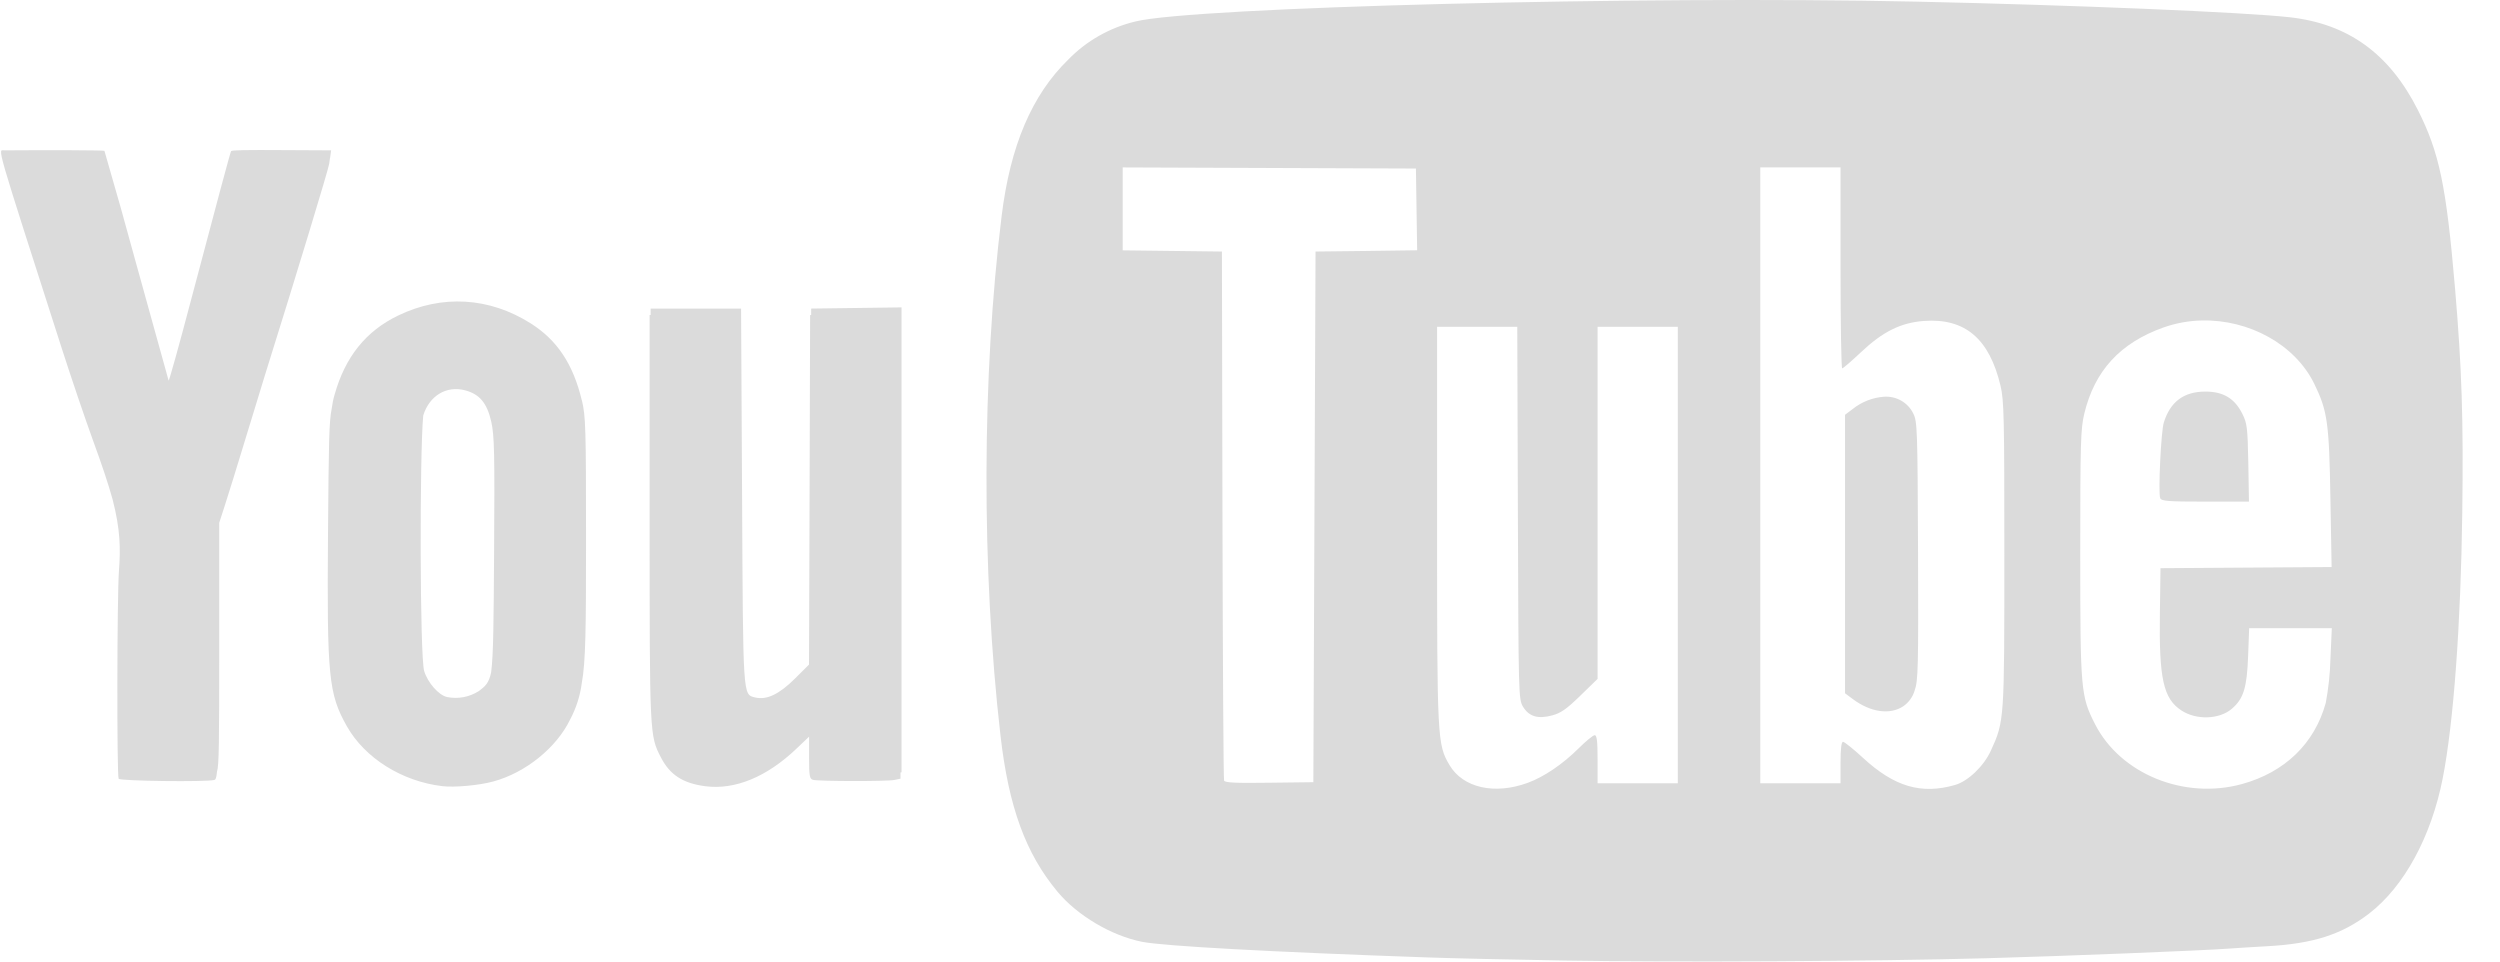
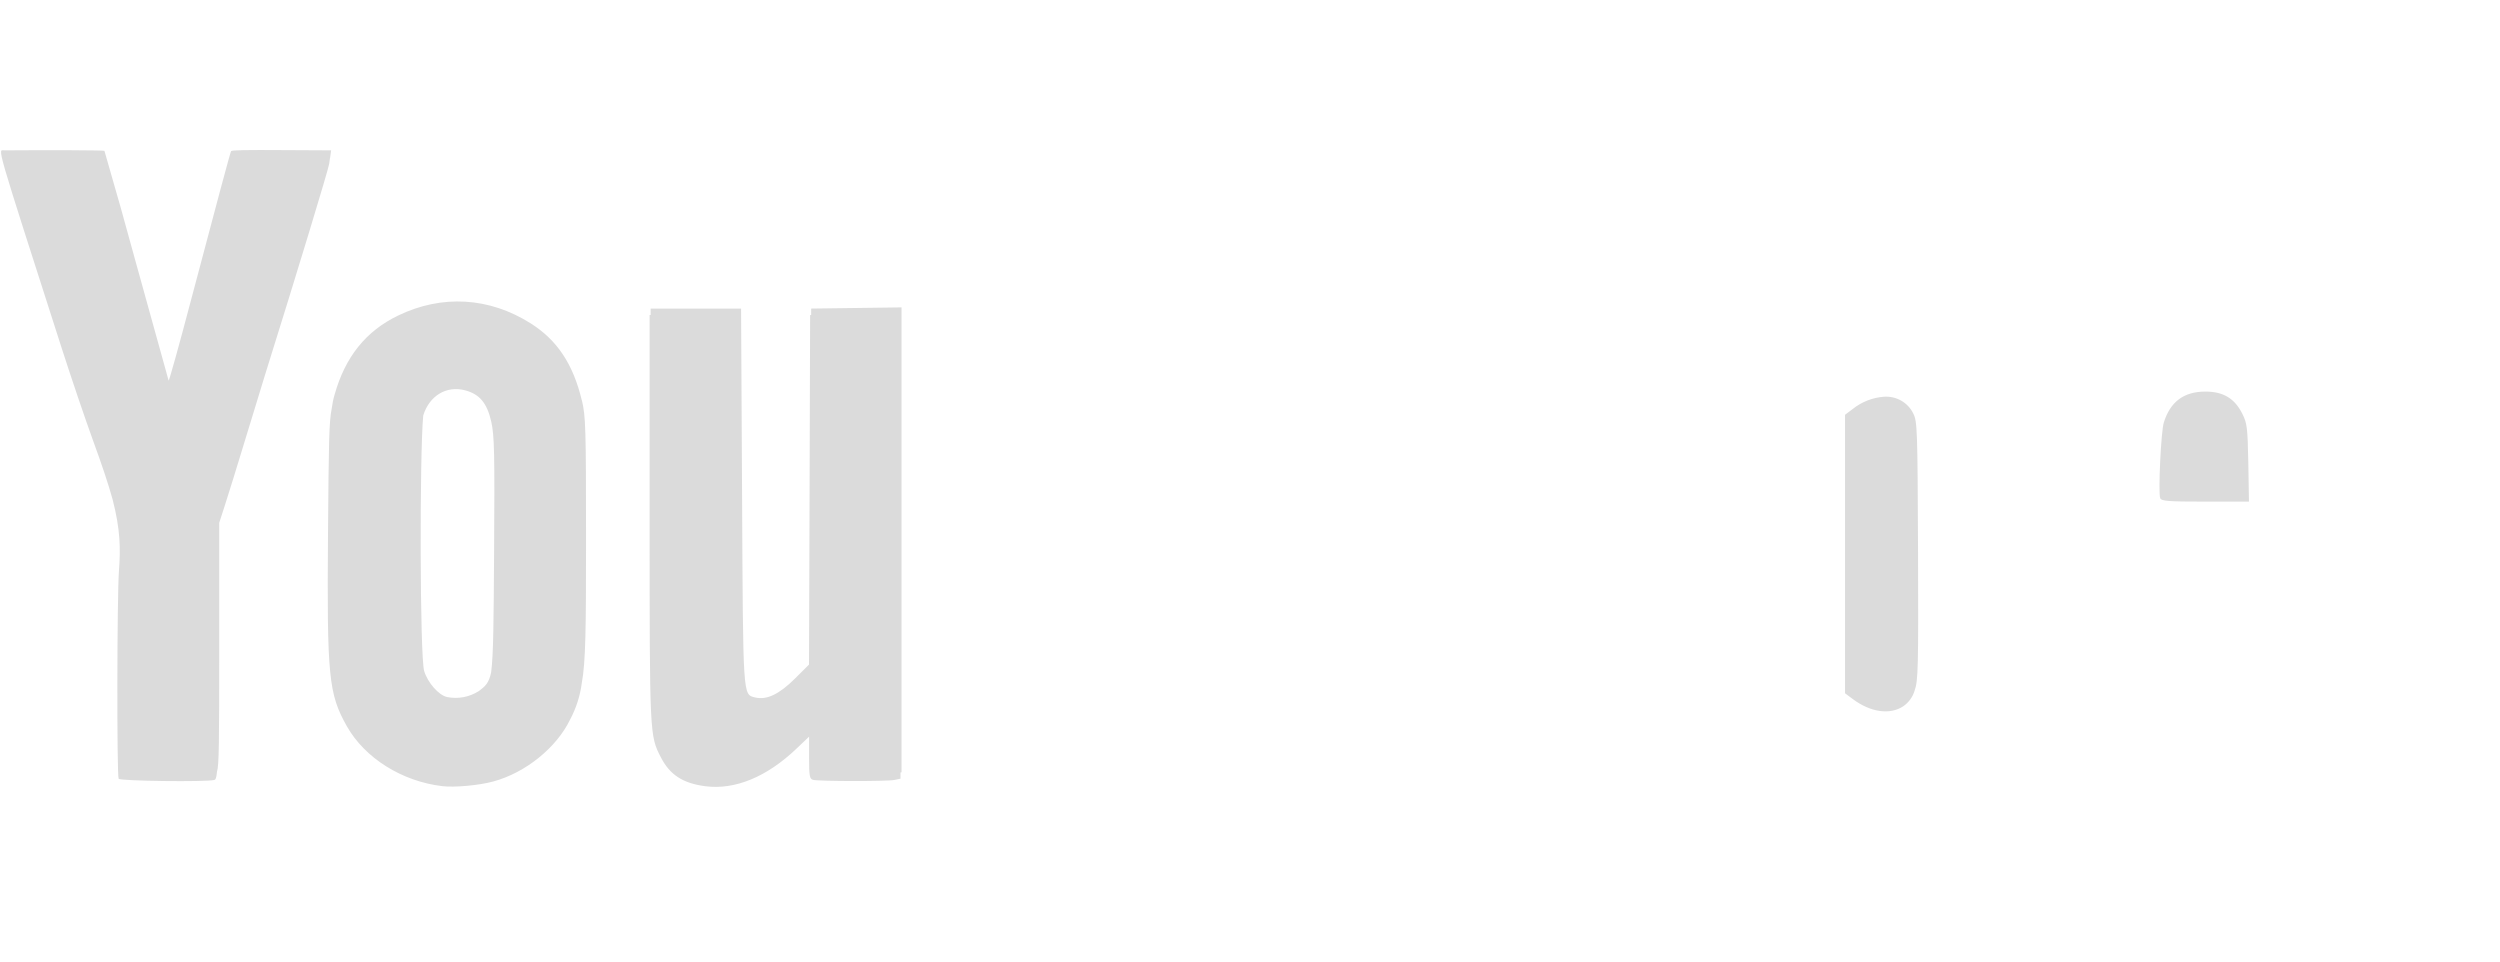
<svg xmlns="http://www.w3.org/2000/svg" width="65" height="25" viewBox="0 0 65 25" fill="none">
  <path d="M8.574 4.137L8.584 4.093L8.609 3.909L7.429 3.903C6.363 3.896 6.036 3.903 6.008 3.929C5.993 3.942 5.625 5.312 4.969 7.793C4.657 8.978 4.393 9.923 4.384 9.895C4.374 9.867 4.001 8.515 3.551 6.892C3.282 5.899 3.003 4.909 2.715 3.921C2.699 3.906 1.27 3.9 0.112 3.909C-0.056 3.91 -0.15 3.589 1.608 9.064C1.851 9.821 2.216 10.895 2.417 11.448C2.65 12.085 2.816 12.579 2.929 12.99C3.13 13.773 3.136 14.264 3.093 14.837C3.042 15.498 3.036 20.17 3.085 20.248C3.124 20.307 5.359 20.335 5.571 20.279C5.604 20.27 5.626 20.239 5.642 20.062C5.695 19.91 5.7 19.306 5.7 16.796V13.592L5.843 13.15C5.938 12.861 6.172 12.1 6.367 11.459L6.888 9.756C7.732 7.062 8.536 4.414 8.558 4.262L8.576 4.139L8.574 4.137ZM21.09 8.025V8.192H21.063L21.049 12.806L21.034 17.279L20.669 17.643C20.259 18.051 19.932 18.207 19.635 18.134C19.311 18.054 19.321 18.178 19.294 12.89L19.268 8.023H16.917V8.19H16.89V13.471C16.89 19.129 16.89 19.126 17.184 19.693C17.416 20.146 17.758 20.367 18.34 20.442C19.107 20.542 19.935 20.201 20.703 19.47L21.036 19.153V19.701C21.036 20.175 21.05 20.253 21.138 20.276C21.282 20.315 23.062 20.318 23.253 20.279L23.413 20.246V20.084L23.44 20.079V7.992L21.092 8.023L21.09 8.025ZM15.127 10.409C14.904 9.473 14.488 8.843 13.8 8.409C12.722 7.726 11.489 7.653 10.347 8.206C9.514 8.609 8.976 9.278 8.7 10.259C8.665 10.377 8.64 10.498 8.625 10.62C8.555 10.967 8.547 11.482 8.528 13.89C8.499 17.6 8.544 18.04 9.018 18.882C9.484 19.709 10.449 20.315 11.5 20.44C11.816 20.478 12.457 20.42 12.827 20.318C13.665 20.09 14.469 19.442 14.824 18.706C14.981 18.411 15.083 18.092 15.126 17.762C15.229 17.21 15.237 16.317 15.237 14.042C15.237 11.14 15.228 10.823 15.129 10.407L15.127 10.409ZM12.446 17.97C12.203 18.125 11.908 18.18 11.624 18.123C11.409 18.078 11.117 17.746 11.028 17.445C10.916 17.068 10.908 11.829 11.004 10.803C11.163 10.289 11.607 10.02 12.092 10.148C12.47 10.248 12.663 10.479 12.773 10.965C12.854 11.326 12.864 11.775 12.846 14.414C12.835 16.164 12.829 17.02 12.77 17.479C12.711 17.768 12.612 17.846 12.446 17.971V17.97ZM57.337 13.042H58.473L58.456 12.034C58.438 11.109 58.424 11.004 58.298 10.753C58.098 10.357 57.805 10.181 57.339 10.181C56.779 10.181 56.425 10.446 56.258 10.99C56.186 11.221 56.111 12.814 56.165 12.951C56.195 13.028 56.358 13.042 57.337 13.042ZM49.744 10.75C49.677 10.611 49.568 10.495 49.432 10.417C49.297 10.34 49.14 10.304 48.983 10.315C48.687 10.337 48.404 10.448 48.173 10.632L47.971 10.784V18.025L48.173 18.176C48.633 18.52 49.137 18.592 49.484 18.364C49.628 18.264 49.733 18.119 49.781 17.953C49.872 17.696 49.88 17.367 49.869 14.32C49.856 11.145 49.85 10.957 49.744 10.75Z" fill="#DBDBDB" />
-   <path d="M63.83 7.487C63.603 4.829 63.423 3.967 62.864 2.859C62.123 1.392 61.052 0.618 59.527 0.448C58.349 0.317 53.911 0.131 49.806 0.042C42.698 -0.113 31.012 0.185 29.519 0.559C28.852 0.719 28.247 1.063 27.774 1.55C26.831 2.468 26.268 3.787 26.043 5.612C25.528 9.778 25.517 14.809 26.013 19.126C26.226 20.982 26.667 22.189 27.493 23.182C28.008 23.803 28.898 24.329 29.693 24.487C30.251 24.598 33.043 24.751 37.11 24.893C37.717 24.915 39.32 24.951 40.676 24.974C43.499 25.023 48.691 24.995 51.66 24.914C53.657 24.859 57.297 24.714 57.978 24.662C58.17 24.648 58.613 24.62 58.964 24.601C60.143 24.535 60.893 24.295 61.596 23.753C62.507 23.051 63.212 21.756 63.511 20.235C63.793 18.798 63.981 16.237 64.019 13.329C64.051 10.899 64.008 9.59 63.83 7.484V7.487ZM35.525 6.525L34.204 6.54L34.147 20.337L33.001 20.351C32.116 20.364 31.846 20.349 31.826 20.295C31.81 20.256 31.792 17.145 31.784 13.382L31.77 6.54L29.19 6.509V4.353L36.814 4.382L36.846 6.507L35.525 6.525ZM43.623 14.432V20.365H41.537V19.74C41.537 19.27 41.519 19.115 41.462 19.115C41.42 19.115 41.232 19.27 41.042 19.459C40.629 19.87 40.141 20.2 39.723 20.353C38.859 20.67 38.039 20.484 37.689 19.895C37.369 19.356 37.364 19.234 37.364 13.637V8.496H39.449L39.465 13.337C39.481 18.093 39.482 18.181 39.599 18.375C39.754 18.631 39.988 18.701 40.361 18.599C40.581 18.54 40.731 18.436 41.087 18.089L41.537 17.651V8.496H43.623V14.429V14.432ZM51.762 19.518C51.579 19.92 51.169 20.312 50.832 20.409C49.956 20.662 49.253 20.456 48.441 19.707C48.189 19.474 47.954 19.287 47.919 19.287C47.876 19.287 47.854 19.468 47.854 19.826V20.365H45.767V4.353H47.854V6.965C47.854 8.401 47.873 9.578 47.897 9.578C47.921 9.578 48.141 9.387 48.387 9.156C48.951 8.623 49.422 8.389 50.02 8.345C51.087 8.265 51.724 8.804 52.014 10.032C52.105 10.415 52.113 10.853 52.113 14.404C52.113 18.729 52.115 18.748 51.762 19.518ZM60.591 17.143C60.581 17.524 60.539 17.904 60.469 18.279C60.178 19.332 59.406 20.079 58.289 20.386C56.787 20.798 55.131 20.123 54.471 18.828C54.101 18.101 54.086 17.956 54.086 14.404C54.086 11.509 54.097 11.153 54.191 10.757C54.459 9.64 55.123 8.917 56.248 8.515C56.573 8.4 56.913 8.339 57.253 8.332C58.467 8.307 59.669 8.946 60.175 9.987C60.515 10.689 60.558 10.99 60.591 12.968L60.622 14.743L56.173 14.773L56.157 15.965C56.133 17.648 56.249 18.165 56.714 18.47C57.103 18.728 57.703 18.707 58.028 18.428C58.334 18.165 58.42 17.882 58.451 17.057L58.478 16.334H60.627L60.591 17.143Z" fill="#DBDBDB" />
</svg>